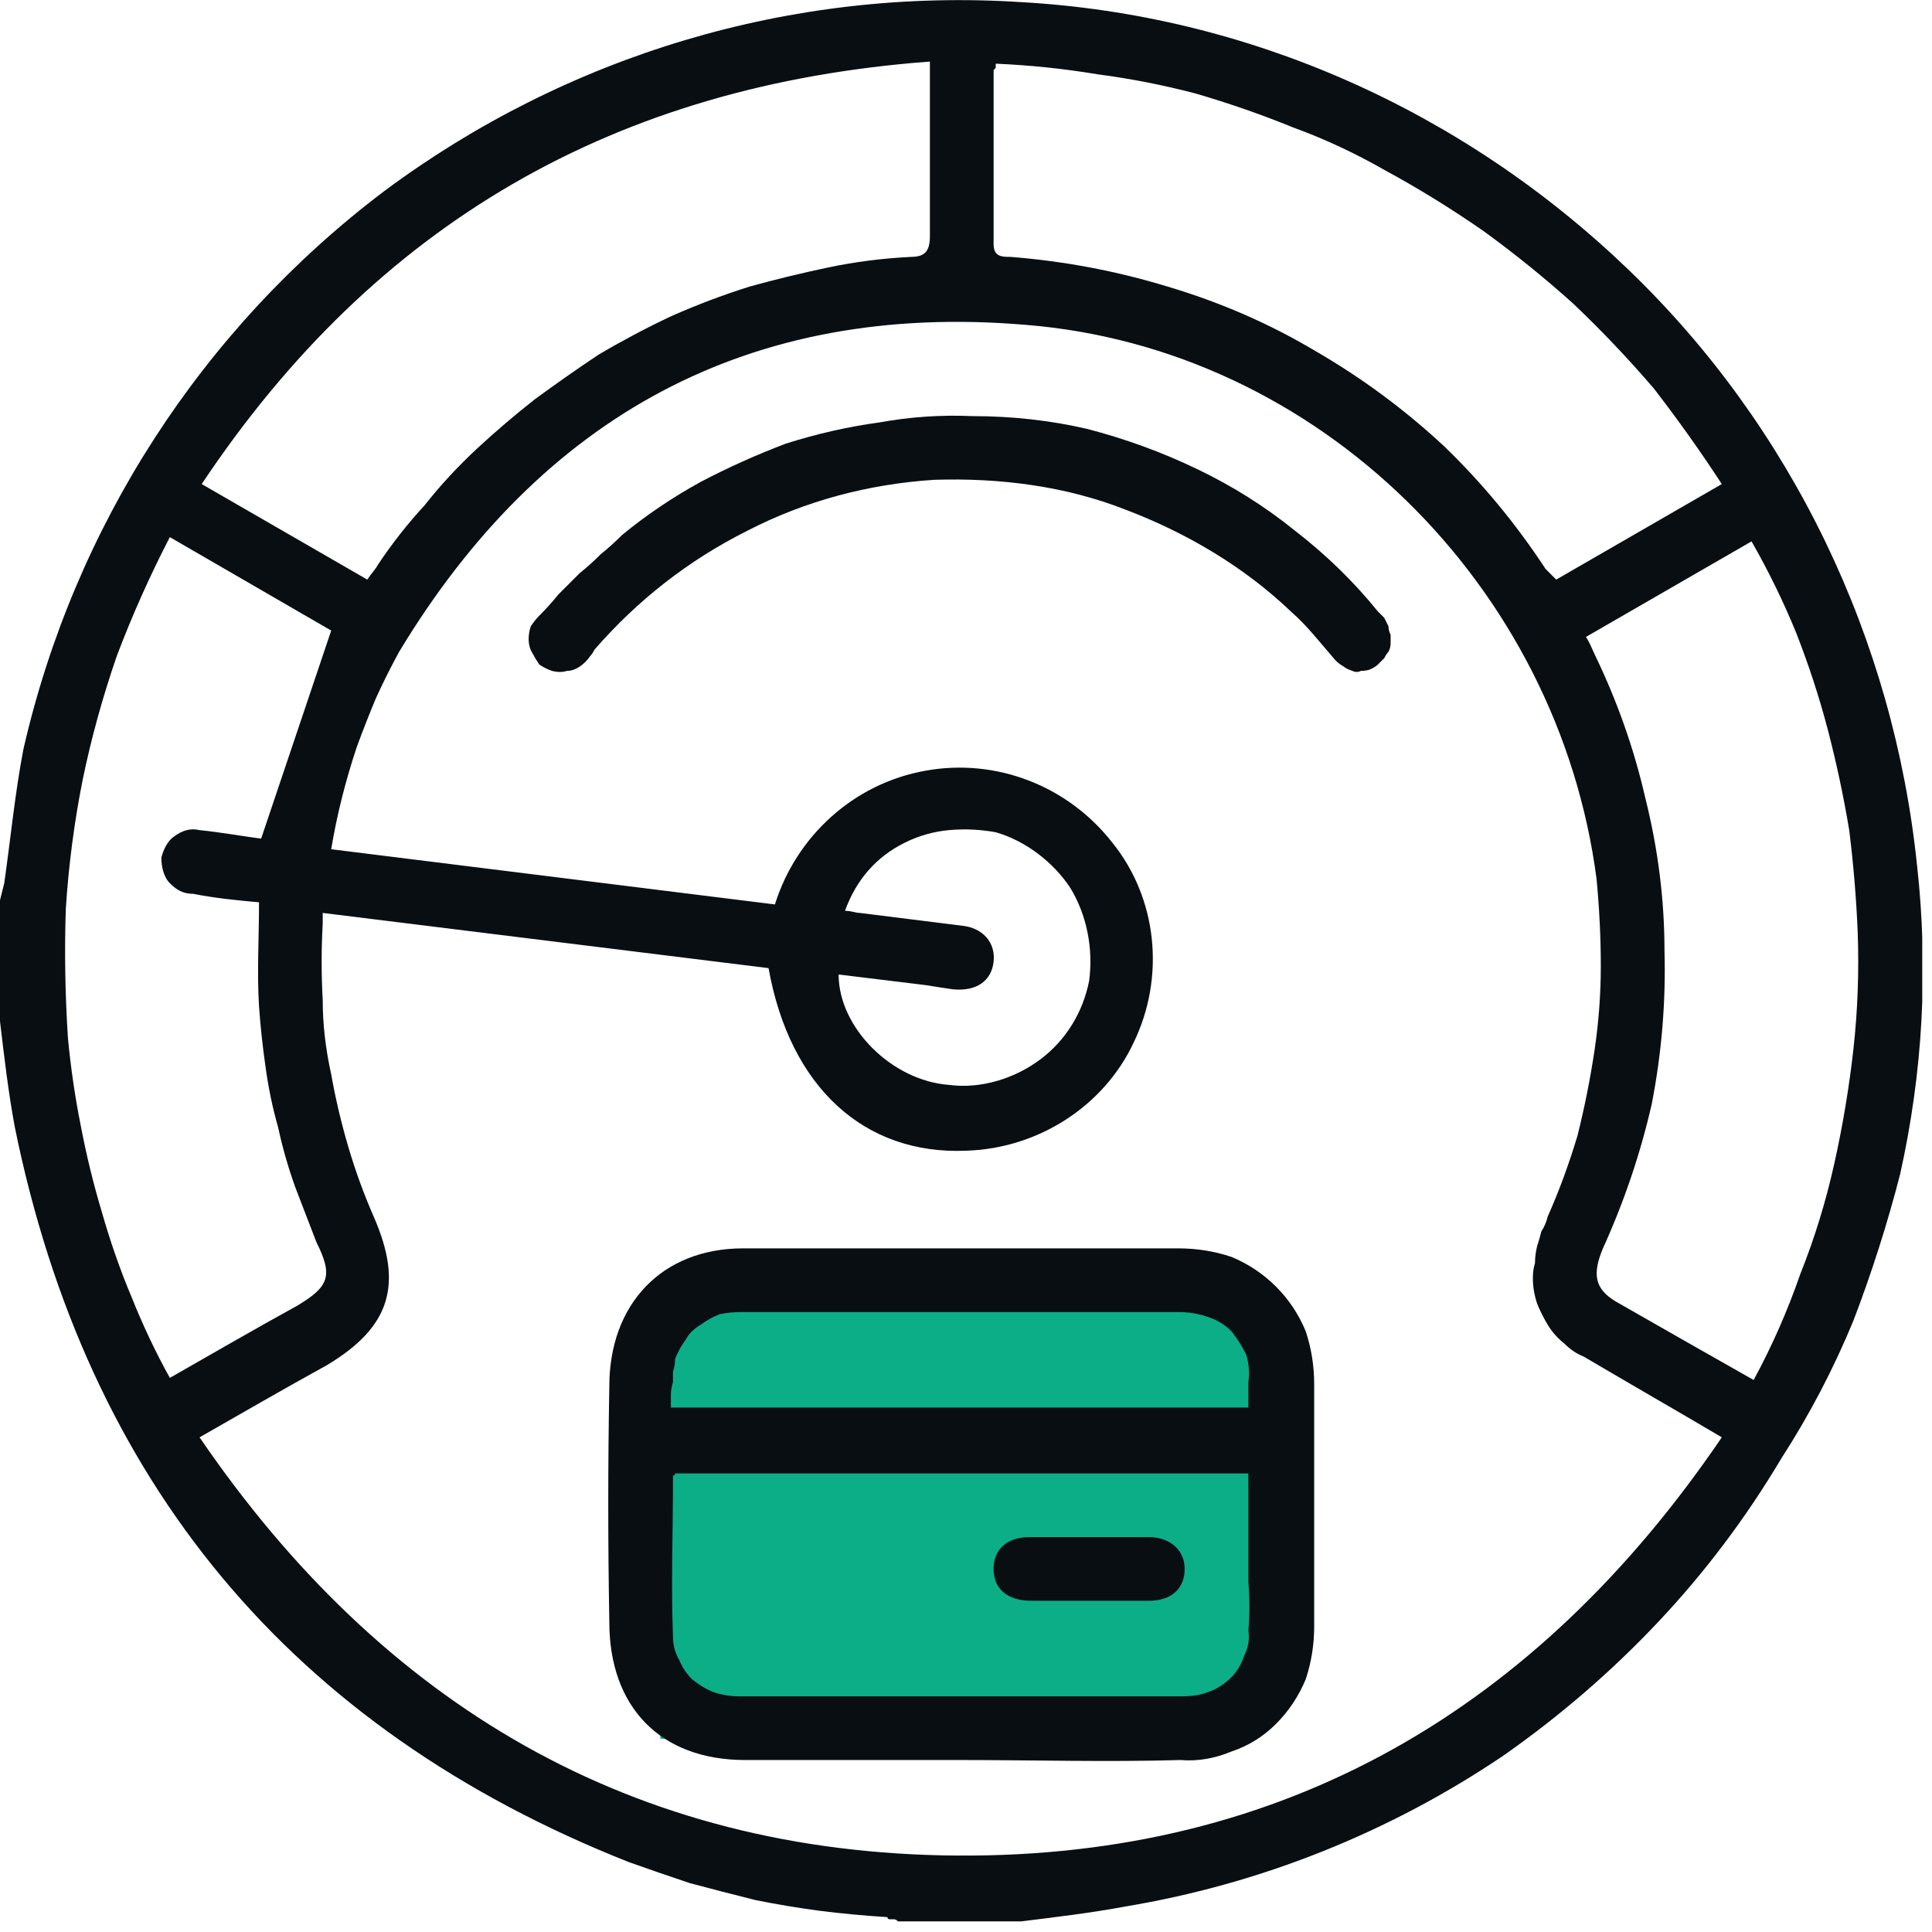
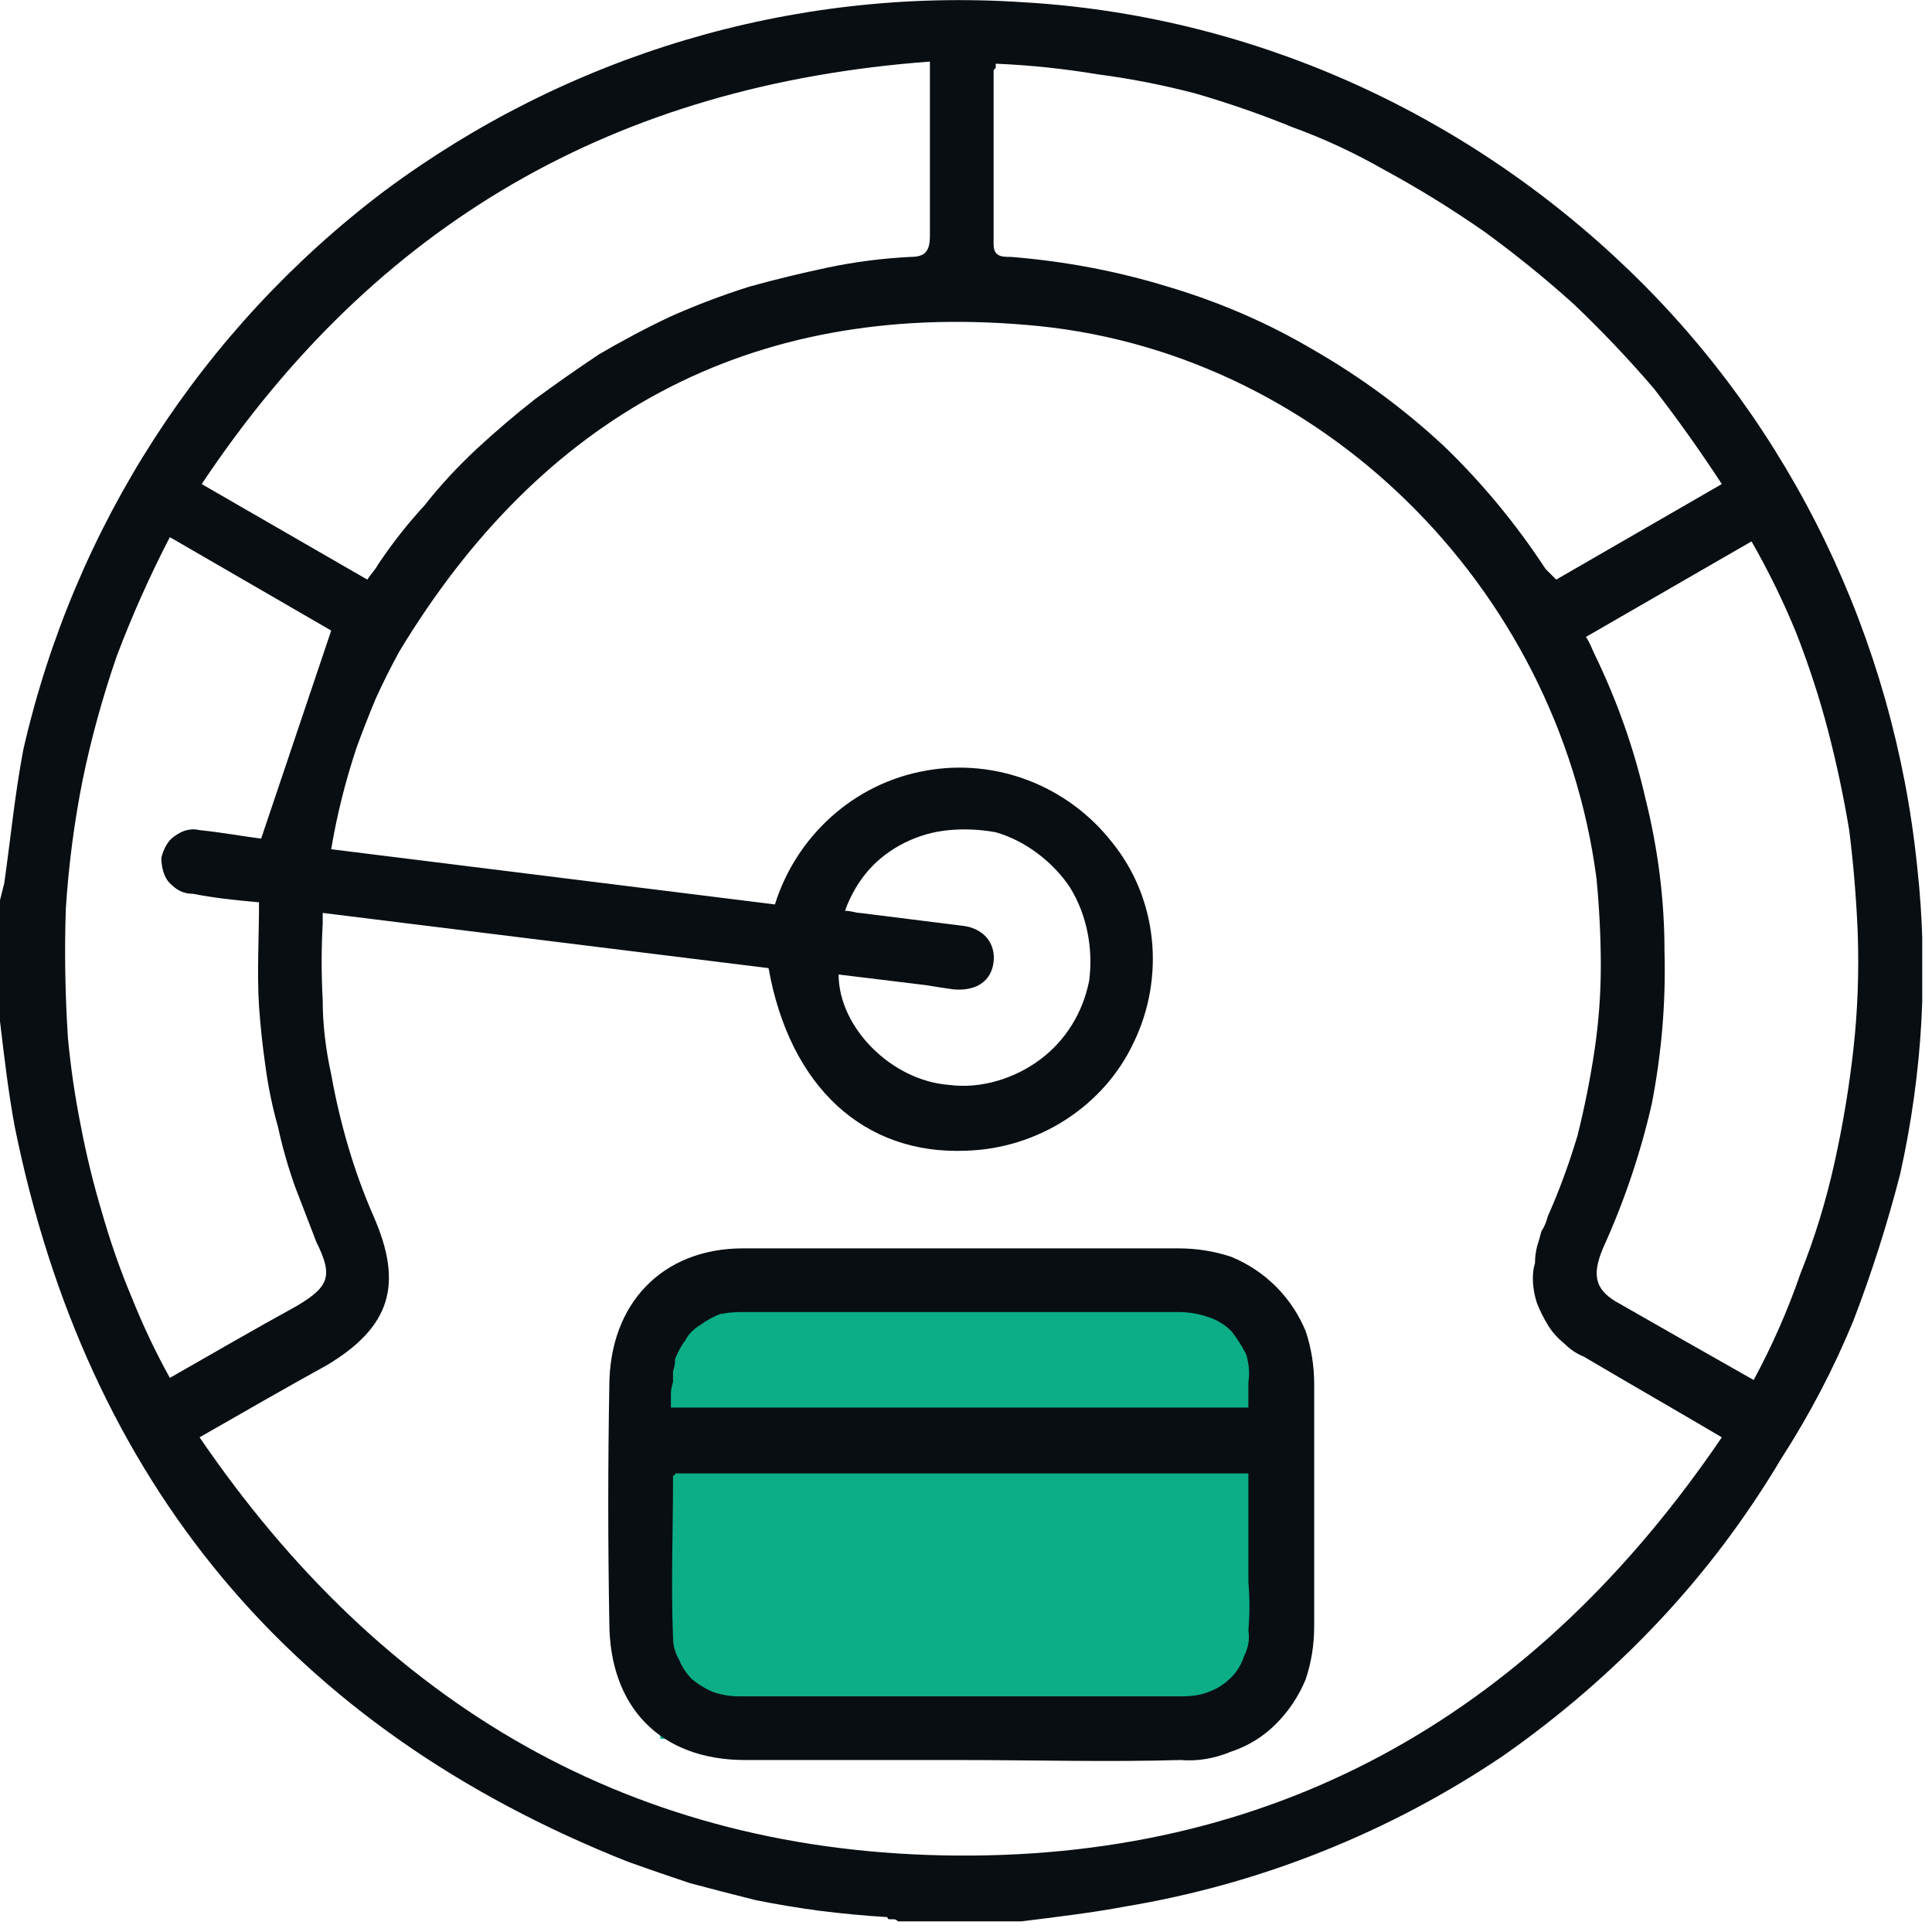
<svg xmlns="http://www.w3.org/2000/svg" version="1.2" viewBox="0 0 91 91" width="91" height="91">
  <title>build-step5-svg</title>
  <defs>
    <clipPath id="cp1">
      <path d="m0-4h111v101h-111z" />
    </clipPath>
    <clipPath id="cp2">
      <path d="m0-0.02h90.54v90.52h-90.54z" />
    </clipPath>
  </defs>
  <style> .s0 { fill: #090e12 } .s1 { fill: #0cae87 } </style>
  <g id="Clip-Path: build-step5" clip-path="url(#cp1)">
    <g id="build-step5">
      <g id="Group_6260">
        <g id="Clip-Path: Group_6259" clip-path="url(#cp2)">
          <g id="Group_6259">
            <path id="Path_1342" fill-rule="evenodd" class="s0" d="m48.1 90.5h-5.7q-0.1 0-0.1 0-0.1-0.1-0.2-0.1-0.1 0-0.2 0-0.1 0-0.1-0.1-1.6-0.1-3.2-0.3-1.5-0.2-3-0.5-1.6-0.4-3.1-0.8-1.5-0.5-2.9-1c-15.9-6.3-25.5-17.9-28.9-34.6-0.3-1.6-0.5-3.3-0.7-5v-5.7q0.1-0.4 0.2-0.8c0.3-2.1 0.5-4.2 0.9-6.3 2.4-10.5 8.4-19.8 17-26.3 8.6-6.4 19.2-9.6 30-8.9 10.7 0.6 20.8 5.1 28.6 12.6 7.7 7.4 12.5 17.4 13.6 28.1q0.4 3.6 0.2 7.3-0.2 3.6-1 7.2-0.9 3.5-2.2 6.9-1.4 3.4-3.4 6.5-2.5 4.2-5.8 7.7-3.3 3.5-7.3 6.3-4 2.7-8.5 4.5-4.5 1.8-9.3 2.6c-1.6 0.3-3.3 0.5-4.9 0.7zm-11.9-44.9l-21-2.6c0 0.3 0 0.4 0 0.5q-0.1 1.8 0 3.6 0 1.7 0.4 3.5 0.3 1.7 0.8 3.4 0.5 1.7 1.2 3.3c1.4 3.2 0.8 5.2-2.2 7-2 1.1-3.9 2.2-6 3.4 8.6 12.6 20.4 19.6 35.7 19.7 15.4 0.1 27.3-6.9 36-19.7-2.2-1.3-4.3-2.5-6.5-3.8q-0.5-0.2-0.9-0.6-0.5-0.4-0.8-0.9-0.3-0.5-0.5-1-0.2-0.6-0.2-1.2 0-0.4 0.1-0.7 0-0.4 0.1-0.8 0.1-0.3 0.2-0.7 0.2-0.3 0.3-0.7 0.8-1.8 1.4-3.8 0.5-2 0.8-4 0.3-2 0.3-4 0-2-0.2-4.1c-1.8-13.8-13.1-25-26.9-26.1-13-1.1-22.8 4.3-29.5 15.4q-0.6 1.1-1.1 2.2-0.5 1.2-0.9 2.3-0.4 1.2-0.7 2.4-0.3 1.2-0.5 2.4l20.9 2.6c1-3.2 3.7-5.7 7.1-6.3 3.3-0.6 6.7 0.7 8.8 3.4 2.1 2.6 2.5 6.3 1 9.4-1.4 3-4.5 5-7.9 5.1-4.8 0.2-8.3-3-9.3-8.6zm38.5-15.6c0.2 0.3 0.3 0.6 0.4 0.8q1.6 3.3 2.4 6.8 0.9 3.6 0.9 7.2 0.1 3.6-0.6 7.2-0.8 3.5-2.3 6.8c-0.5 1.2-0.4 1.9 0.6 2.5 2.1 1.2 4.2 2.4 6.5 3.7q1.3-2.4 2.2-5 1-2.5 1.6-5.2 0.6-2.7 0.9-5.4 0.3-2.7 0.2-5.5-0.1-2.4-0.4-4.8-0.4-2.4-1-4.7-0.6-2.3-1.5-4.6-0.9-2.2-2.1-4.3zm6.4-7.2q-1.5-2.3-3.2-4.5-1.8-2.1-3.8-4-2-1.8-4.2-3.4-2.3-1.6-4.7-2.9-2.1-1.2-4.3-2-2.2-0.9-4.6-1.6-2.3-0.6-4.6-0.9-2.4-0.4-4.8-0.5 0 0.1 0 0.1 0 0 0 0.1 0 0-0.1 0.1 0 0 0 0.1 0 4 0 8.1c0 0.6 0.4 0.6 0.8 0.6q3.8 0.3 7.4 1.4 3.7 1.1 6.9 3 3.3 1.9 6.1 4.5 2.7 2.6 4.8 5.8 0.2 0.2 0.5 0.5c0 0 7.8-4.5 7.8-4.5zm-37.3-19.9c-14.8 1.1-26.1 7.6-34.3 19.9l7.8 4.5c0.2-0.3 0.4-0.5 0.5-0.7q1-1.5 2.2-2.8 1.1-1.4 2.5-2.7 1.3-1.2 2.7-2.3 1.5-1.1 3-2.1 1.7-1 3.4-1.8 1.8-0.8 3.7-1.4 1.8-0.5 3.7-0.9 1.9-0.4 3.9-0.5c0.7 0 0.9-0.3 0.9-1 0-2.3 0-4.6 0-6.9zm-31.5 36.6l3.3-9.8-7.6-4.4q-1.4 2.7-2.5 5.6-1 2.9-1.6 5.8-0.6 3-0.8 6.1-0.1 3 0.1 6.1 0.2 2.1 0.6 4.1 0.4 2.1 1 4.1 0.6 2.1 1.4 4 0.8 2 1.8 3.8c2.1-1.2 4-2.3 6-3.4 1.5-0.9 1.7-1.4 0.9-3q-0.5-1.3-1-2.6-0.5-1.4-0.8-2.8-0.4-1.4-0.6-2.9-0.2-1.4-0.3-2.8c-0.1-1.6 0-3.2 0-4.9-1.1-0.1-2.1-0.2-3.1-0.4-0.5 0-0.8-0.2-1.1-0.5-0.3-0.3-0.4-0.8-0.4-1.2 0.1-0.4 0.3-0.8 0.6-1 0.4-0.3 0.8-0.4 1.2-0.3 1 0.1 2.1 0.3 2.9 0.4zm27.5 3.4c0.3 0 0.5 0.1 0.7 0.1 1.6 0.2 3.2 0.4 4.8 0.6 1 0.1 1.6 0.8 1.5 1.7-0.1 0.9-0.8 1.4-1.9 1.3q-0.7-0.1-1.3-0.2l-4.1-0.5c0 2.5 2.5 5 5.2 5.2 1.5 0.2 3.1-0.3 4.3-1.2 1.2-0.9 2-2.2 2.3-3.7 0.2-1.5-0.1-3.1-0.9-4.4-0.8-1.2-2.1-2.2-3.5-2.6q-1.1-0.2-2.2-0.1-1.1 0.1-2.1 0.6-1 0.5-1.7 1.3-0.7 0.8-1.1 1.9z" />
            <path id="Path_37929" class="s1" d="m31.1 61.7h27.8l1.7 3.3v13.4l-4.2 3.5h-25.3z" />
            <path id="Path_1343" fill-rule="evenodd" class="s0" d="m45.2 82.9q-5 0-10.1 0c-4 0-6.4-2.5-6.4-6.5q-0.1-5.6 0-11.1c0-3.9 2.5-6.5 6.3-6.5q10.3 0 20.5 0 1.3 0 2.5 0.4 1.2 0.5 2.1 1.4 0.9 0.9 1.4 2.1 0.4 1.2 0.4 2.5 0 5.7 0 11.4 0 1.3-0.4 2.5-0.5 1.2-1.4 2.1-0.9 0.9-2.1 1.3-1.2 0.5-2.4 0.4c-3.5 0.1-6.9 0-10.4 0zm13.6-13.5h-27q0 0.1-0.1 0.1 0 0 0 0.1 0 0 0 0 0 0.1 0 0.1c0 2.5-0.1 4.9 0 7.4q0 0.6 0.3 1.1 0.2 0.5 0.6 0.9 0.5 0.4 1 0.6 0.6 0.2 1.2 0.2 10.5 0 20.9 0 0.7 0 1.2-0.2 0.6-0.2 1.1-0.7 0.4-0.4 0.6-1 0.3-0.6 0.2-1.2 0.1-1.1 0-2.3 0-2.5 0-5.1zm-27.2-3.1h27.2c0-0.5 0-0.8 0-1.2q0.1-0.6-0.1-1.3-0.3-0.6-0.7-1.1-0.5-0.5-1.2-0.7-0.6-0.2-1.3-0.2-1 0-2.1 0-9.2 0-18.5 0-0.5 0-1 0.1-0.5 0.2-0.9 0.5-0.5 0.3-0.7 0.7-0.3 0.4-0.5 0.9 0 0.3-0.1 0.6 0 0.2 0 0.5-0.1 0.3-0.1 0.6 0 0.3 0 0.6z" />
-             <path id="Path_1344" class="s0" d="m45.8 19.6q2.8 0 5.4 0.6 2.7 0.7 5.2 1.9 2.5 1.2 4.6 2.9 2.2 1.7 3.9 3.8 0.2 0.2 0.3 0.3 0.1 0.2 0.2 0.4 0 0.2 0.1 0.4 0 0.2 0 0.4 0 0.2-0.1 0.4-0.1 0.1-0.2 0.3-0.1 0.1-0.3 0.3-0.1 0.1-0.3 0.2-0.2 0.1-0.5 0.1-0.2 0.1-0.4 0-0.3-0.1-0.4-0.2-0.2-0.1-0.4-0.3c-0.7-0.8-1.3-1.6-2.1-2.3-2.2-2.1-4.9-3.7-7.8-4.8-2.8-1.1-5.9-1.5-9-1.4-3.1 0.2-6.1 1-8.8 2.4-2.8 1.4-5.2 3.3-7.2 5.6q-0.1 0.2-0.2 0.3-0.2 0.3-0.5 0.5-0.3 0.2-0.6 0.2-0.3 0.1-0.7 0-0.3-0.1-0.6-0.3-0.2-0.3-0.3-0.5-0.2-0.3-0.2-0.7 0-0.3 0.1-0.6 0.2-0.3 0.4-0.5 0.5-0.5 0.9-1 0.5-0.5 1-1 0.5-0.4 1-0.9 0.5-0.4 1-0.9 1.7-1.4 3.7-2.5 1.9-1 4-1.8 2.2-0.7 4.4-1 2.2-0.4 4.4-0.3z" />
-             <path id="Path_1345" class="s0" d="m51.3 75.4q-1.4 0-2.7 0c-1.2 0-1.8-0.6-1.8-1.5 0-0.9 0.6-1.5 1.7-1.5q2.8 0 5.6 0c1 0 1.7 0.6 1.7 1.5 0 0.9-0.6 1.5-1.7 1.5q-0.1 0-0.2 0c0 0-2.6 0-2.6 0z" />
          </g>
        </g>
      </g>
    </g>
  </g>
</svg>